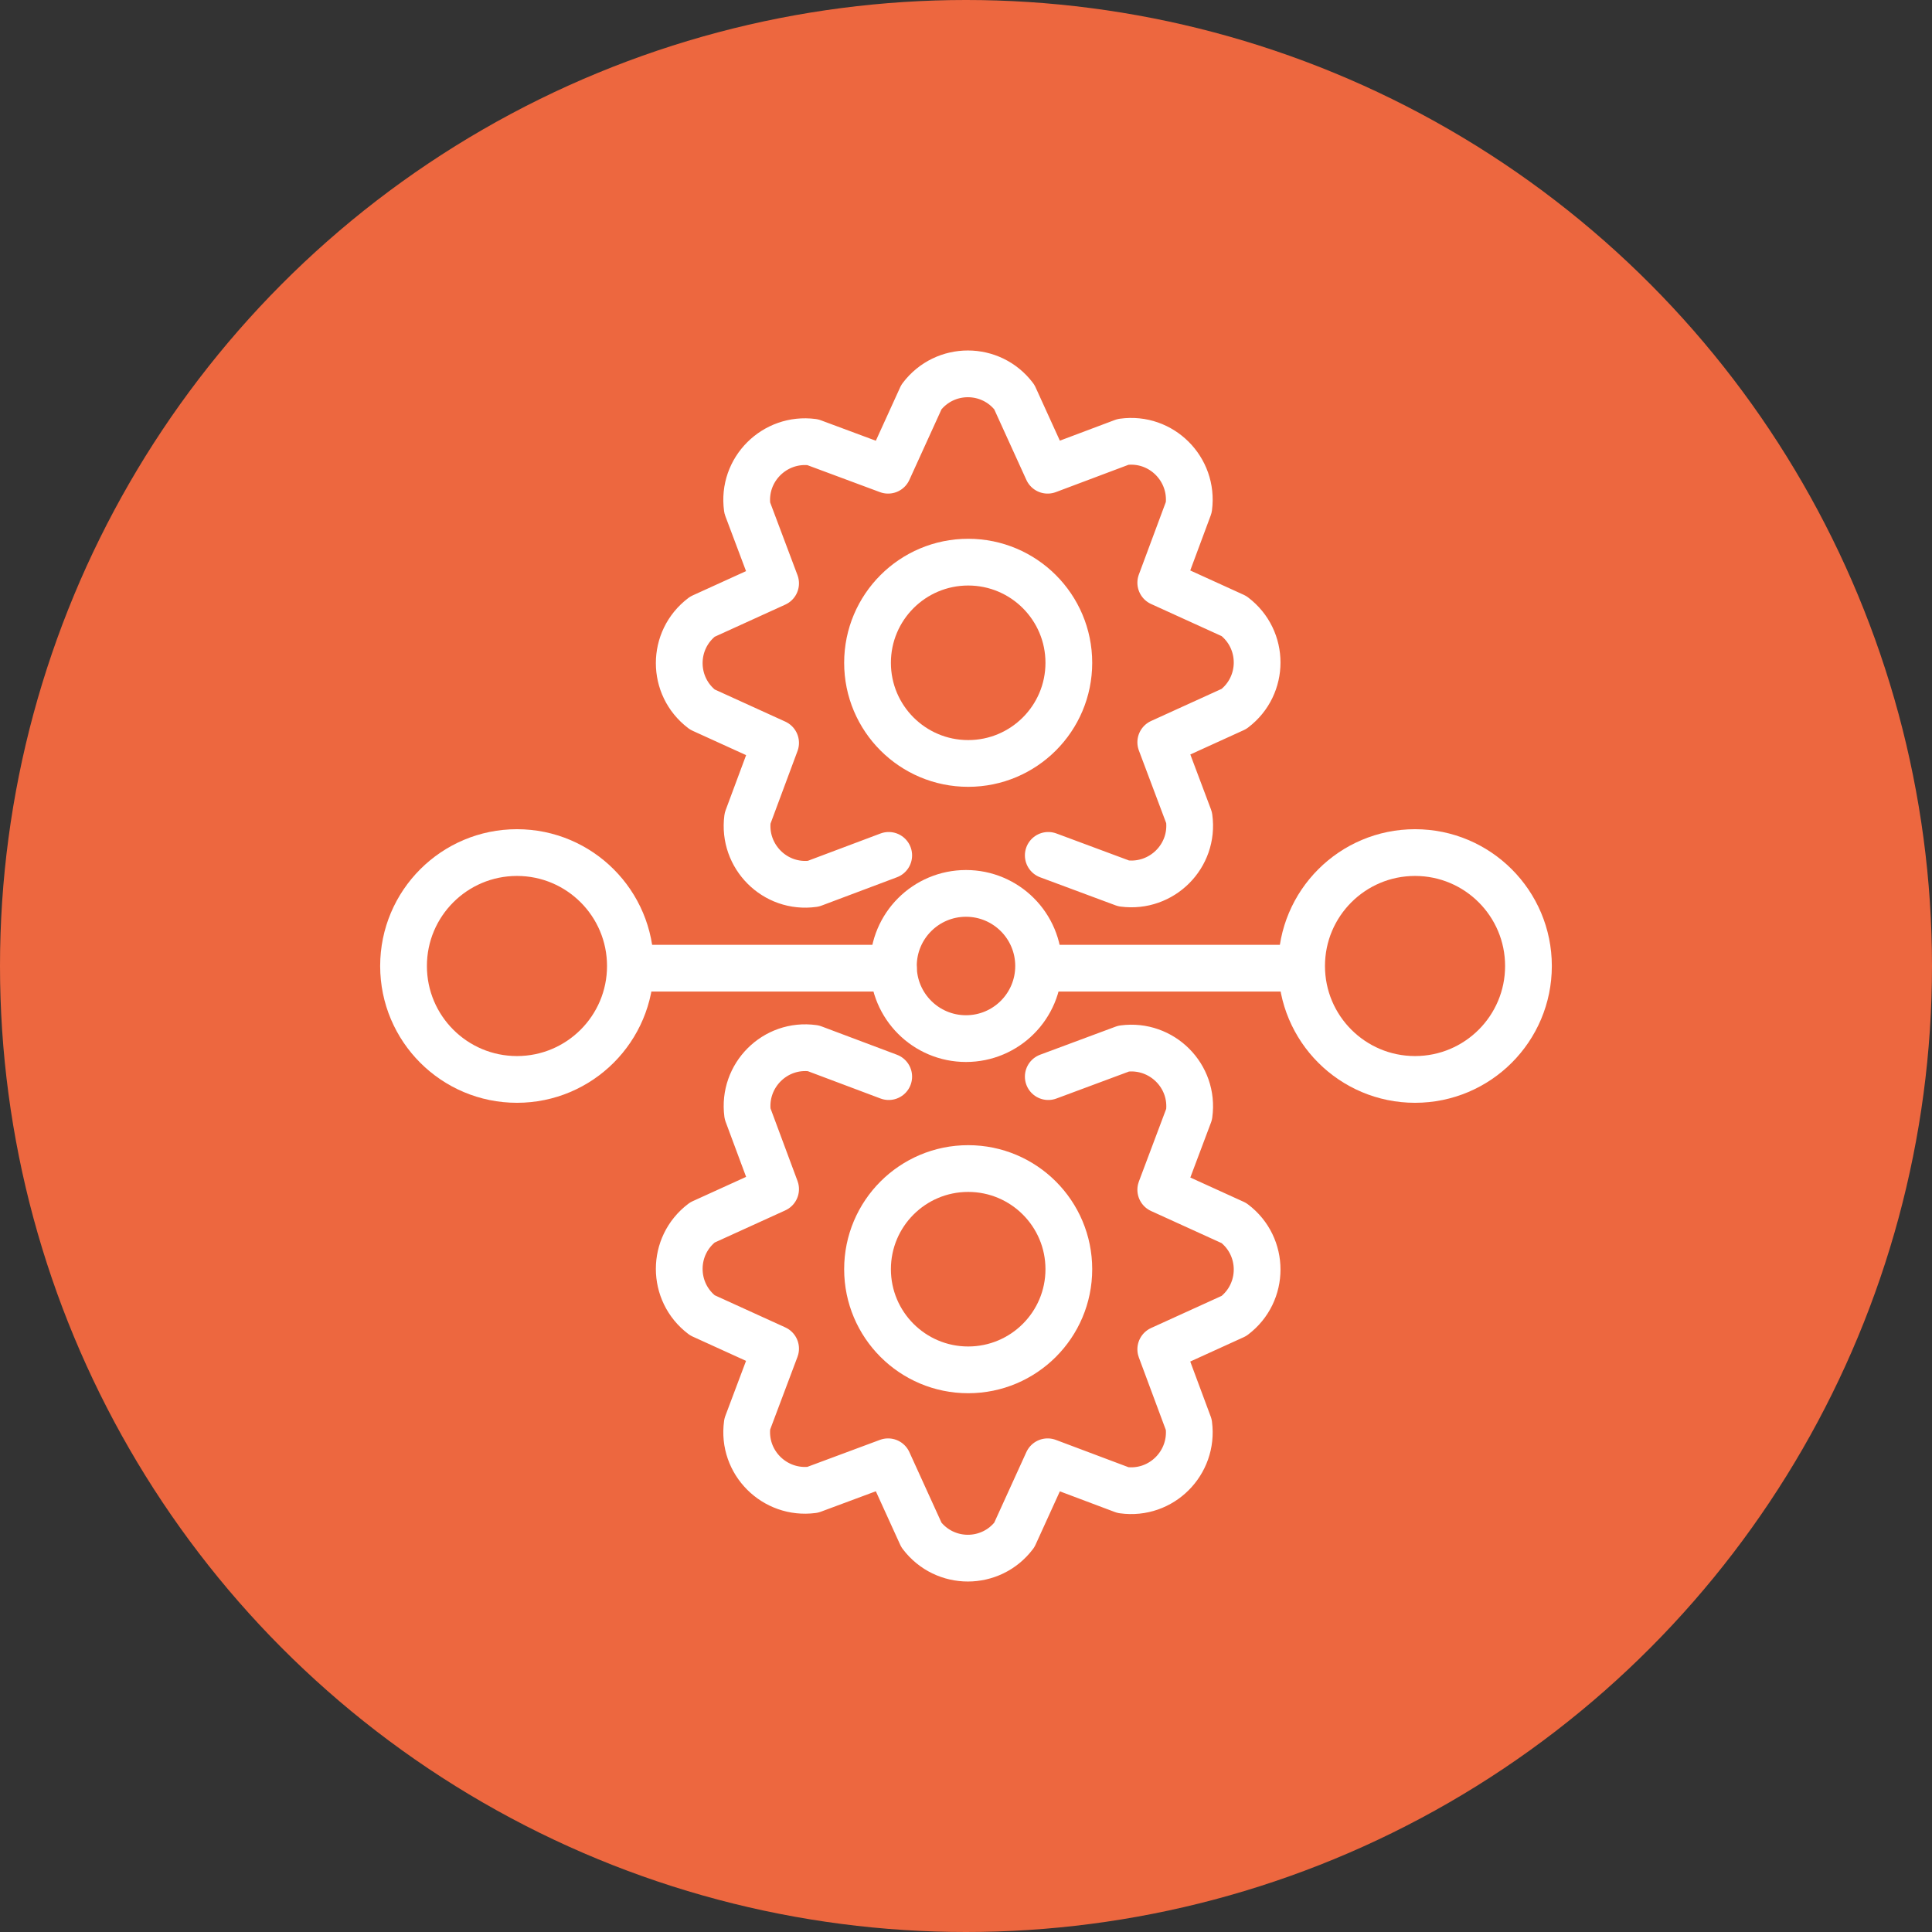
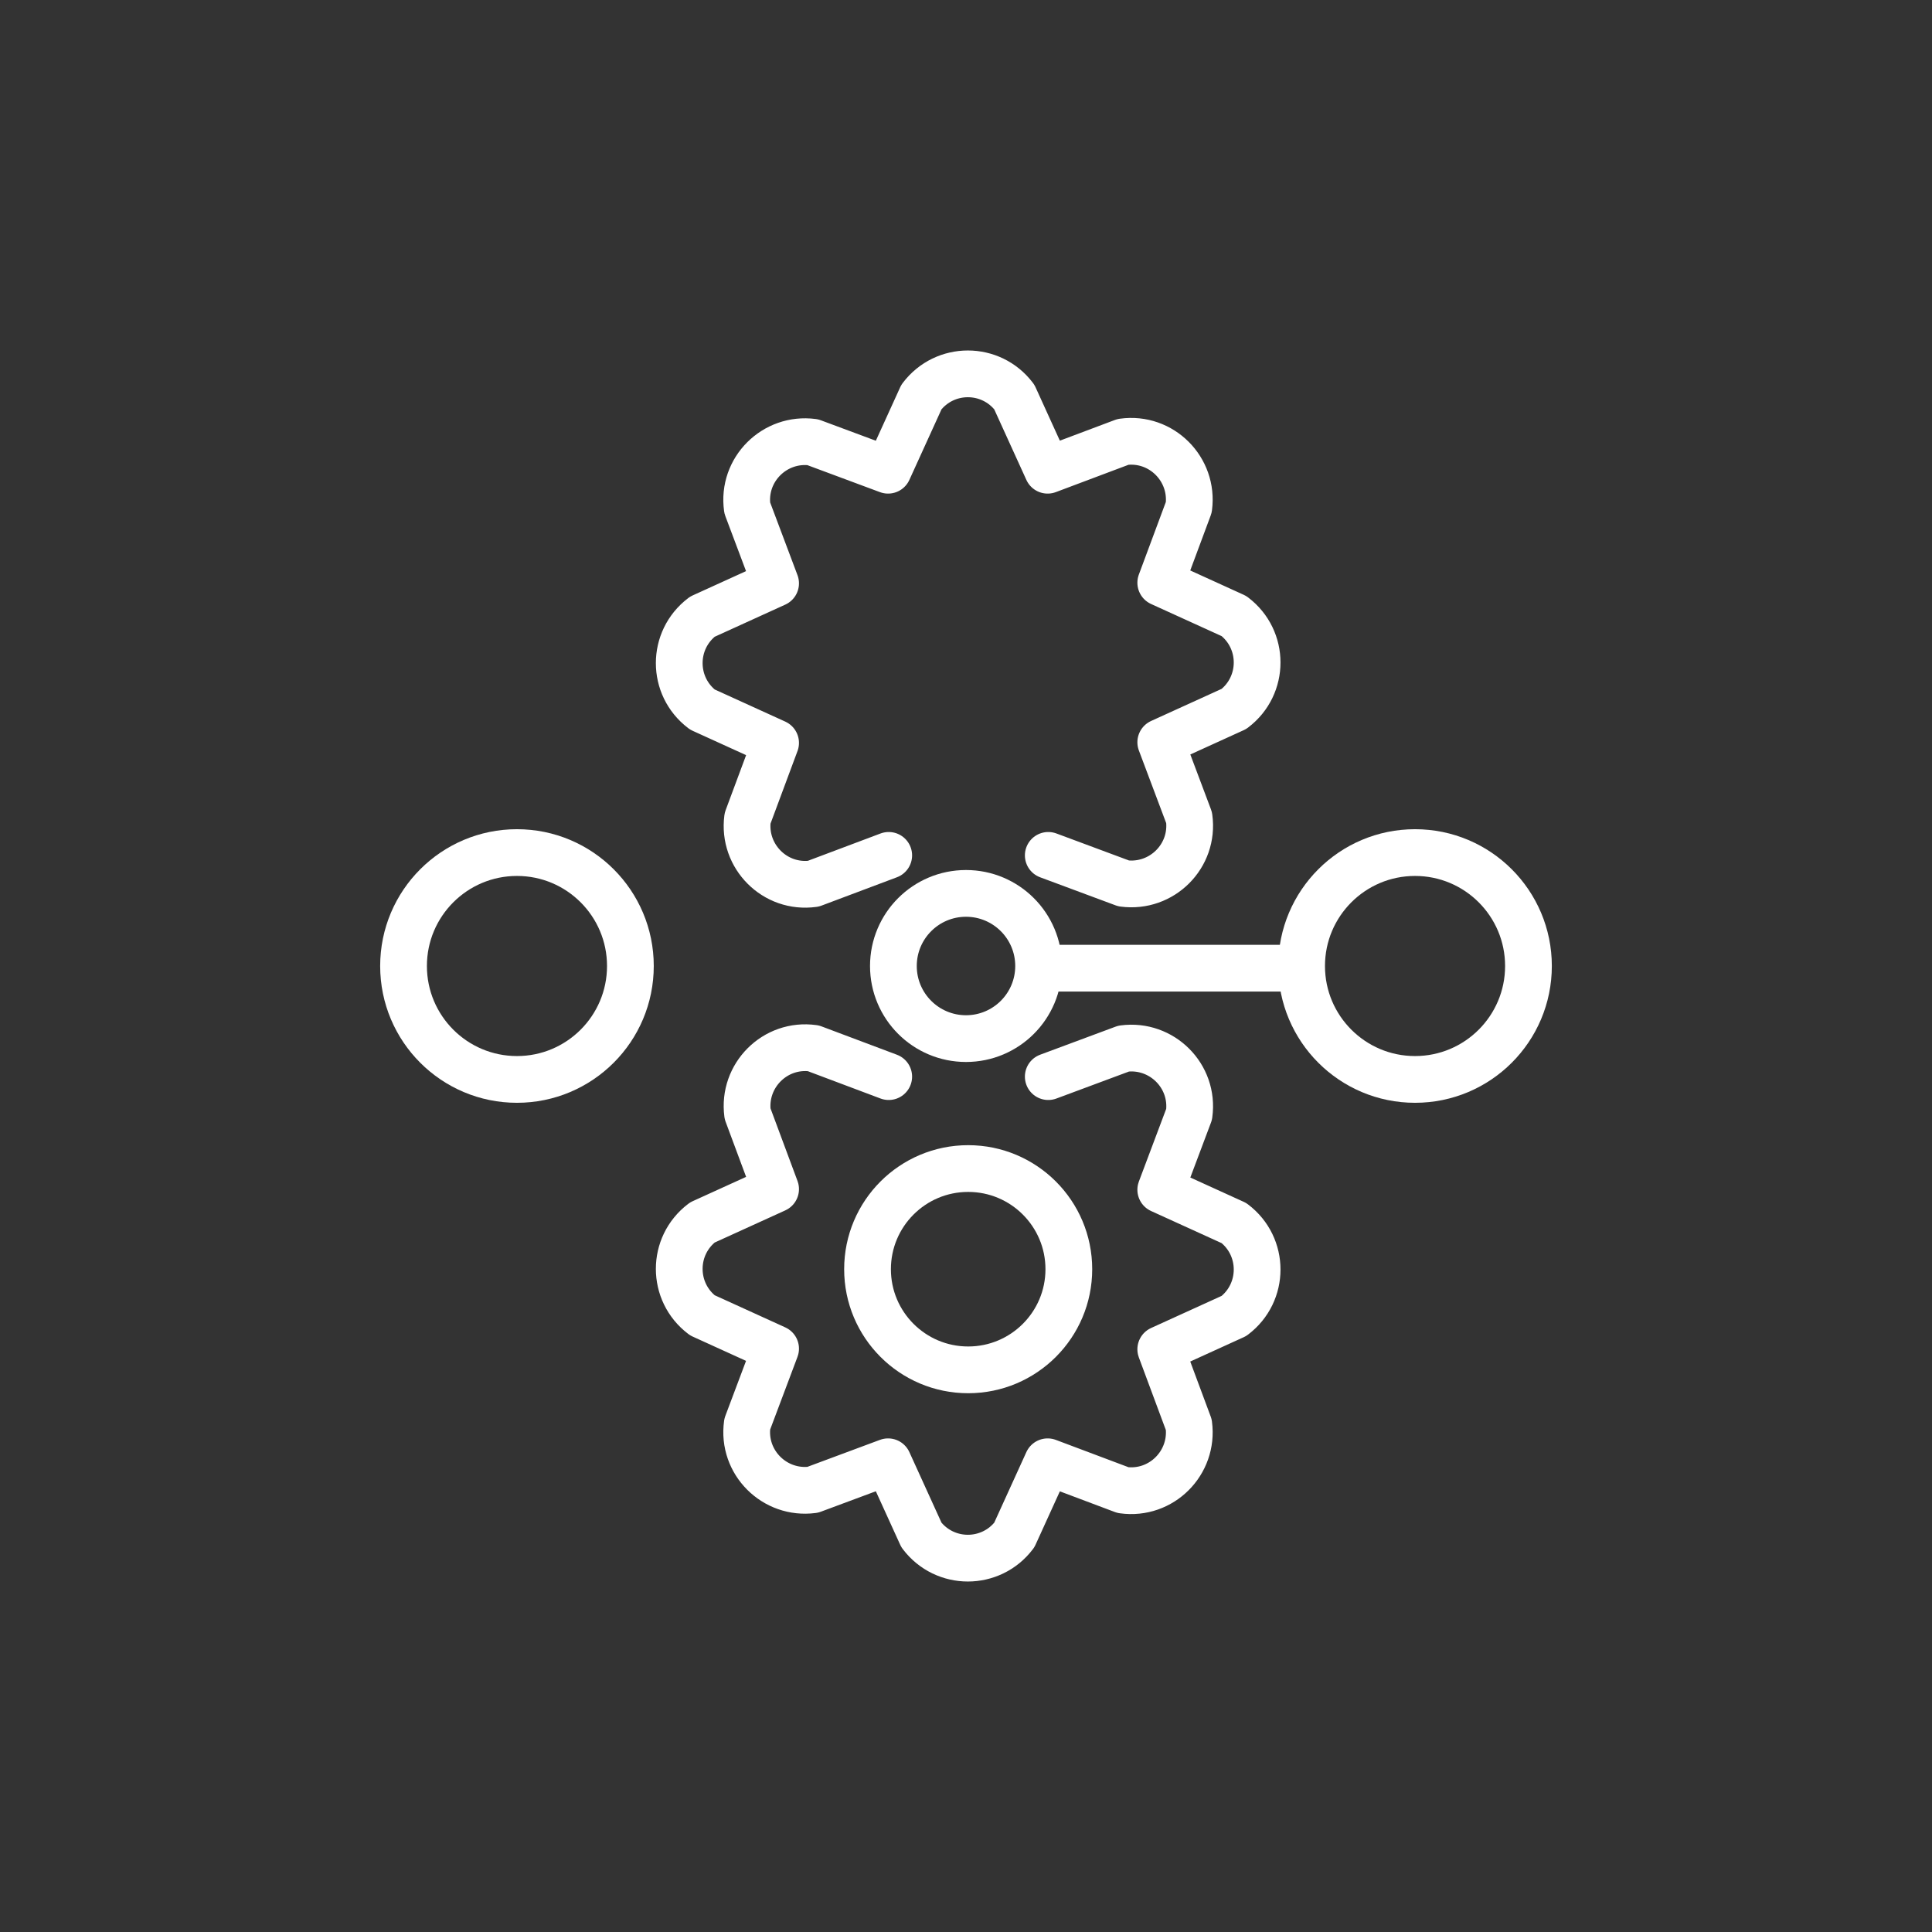
<svg xmlns="http://www.w3.org/2000/svg" id="Layer_1" data-name="Layer 1" viewBox="0 0 62 62">
  <rect x="0" y="0" width="62" height="62" fill="#333333" stroke="none" />
  <defs>
    <style>
      .cls-1 {
        fill: #ed673f;
      }

      .cls-2 {
        fill: none;
        stroke: #fff;
        stroke-linecap: round;
        stroke-linejoin: round;
        stroke-width: 1.5px;
      }
    </style>
  </defs>
-   <circle class="cls-1" cx="31" cy="31" r="31" />
  <g>
    <circle class="cls-2" cx="31" cy="31" r="2.33" />
-     <circle class="cls-2" cx="31.07" cy="21.27" r="3.23" />
-     <line class="cls-2" x1="20.51" y1="31.07" x2="28.67" y2="31.07" />
    <line class="cls-2" x1="33.47" y1="31.07" x2="41.63" y2="31.07" />
    <circle class="cls-2" cx="16.59" cy="31" r="3.64" />
    <circle class="cls-2" cx="45.41" cy="31" r="3.64" />
    <path class="cls-2" d="M28.52,27.45l-2.42.91c-1.23.17-2.27-.88-2.11-2.1l.9-2.42-2.35-1.07c-.99-.75-.99-2.23,0-2.98l2.35-1.07-.91-2.42c-.17-1.23.88-2.27,2.1-2.11l2.42.9,1.07-2.35c.75-.99,2.23-.99,2.98,0l1.07,2.35,2.42-.91c1.23-.17,2.27.88,2.11,2.1l-.9,2.42,2.35,1.07c.99.75.99,2.23,0,2.98l-2.35,1.07.91,2.42c.17,1.23-.88,2.27-2.1,2.11l-2.42-.9" />
    <circle class="cls-2" cx="31.07" cy="40.73" r="3.23" />
    <path class="cls-2" d="M28.52,34.55l-2.42-.91c-1.23-.17-2.27.88-2.11,2.1l.9,2.42-2.35,1.07c-.99.75-.99,2.23,0,2.98l2.35,1.07-.91,2.42c-.17,1.23.88,2.27,2.1,2.11l2.42-.9,1.07,2.35c.75.99,2.23.99,2.98,0l1.07-2.35,2.42.91c1.23.17,2.27-.88,2.11-2.1l-.9-2.42,2.35-1.07c.99-.75.99-2.23,0-2.98l-2.35-1.07.91-2.42c.17-1.23-.88-2.27-2.1-2.11l-2.42.9" />
  </g>
</svg>